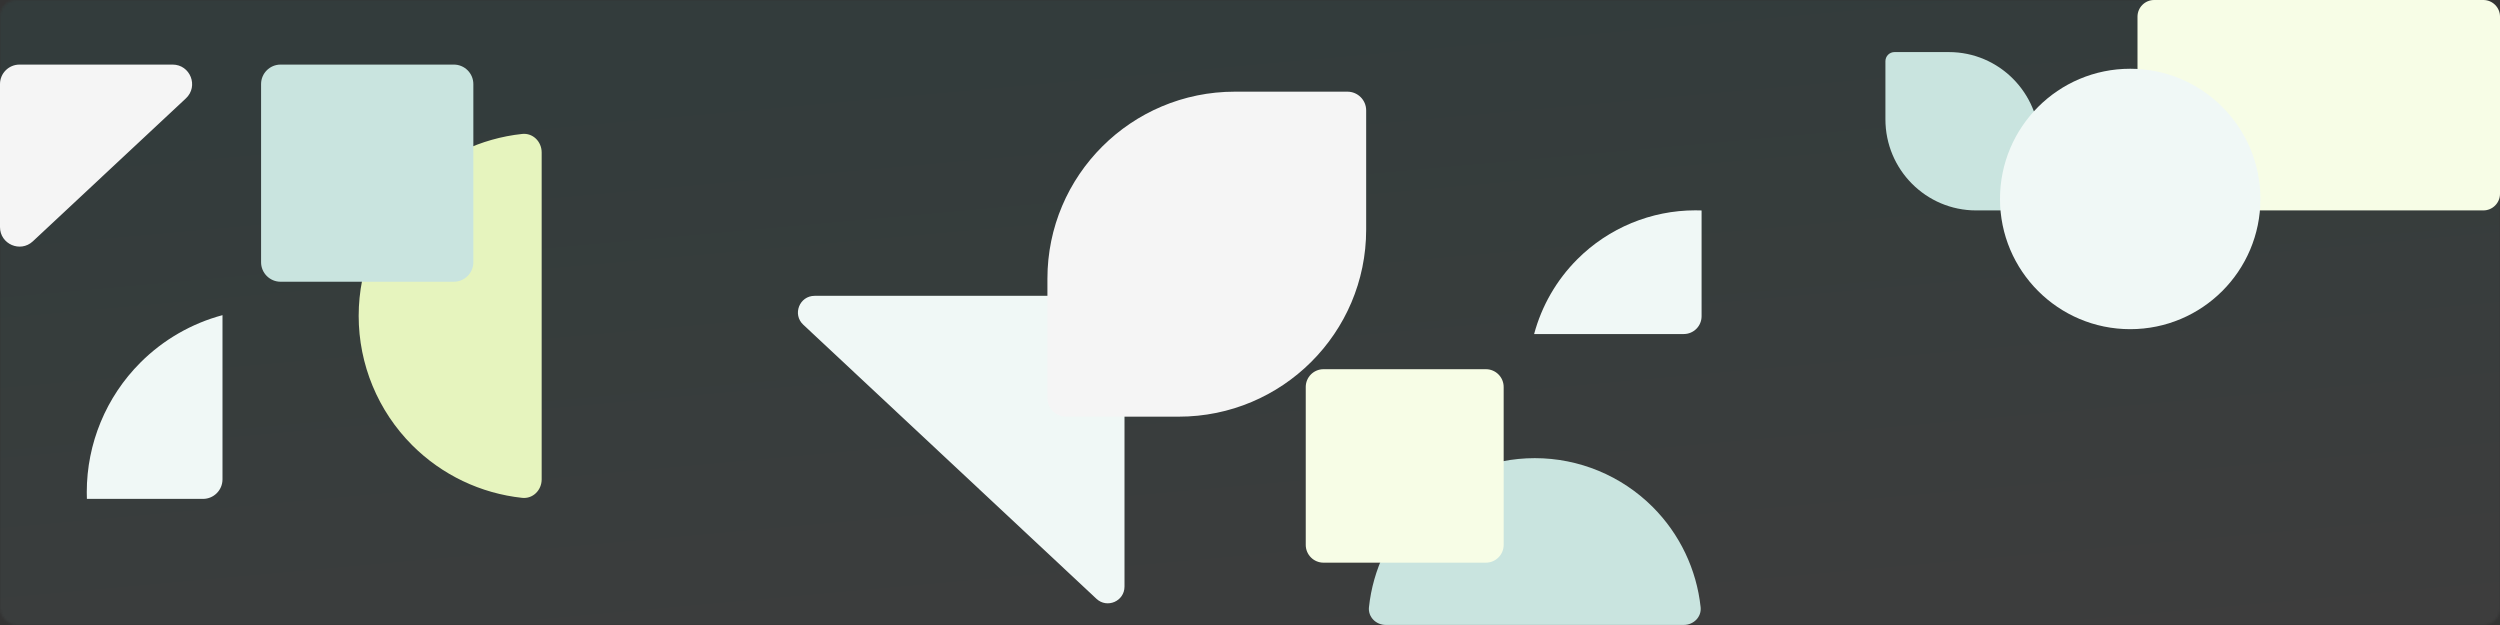
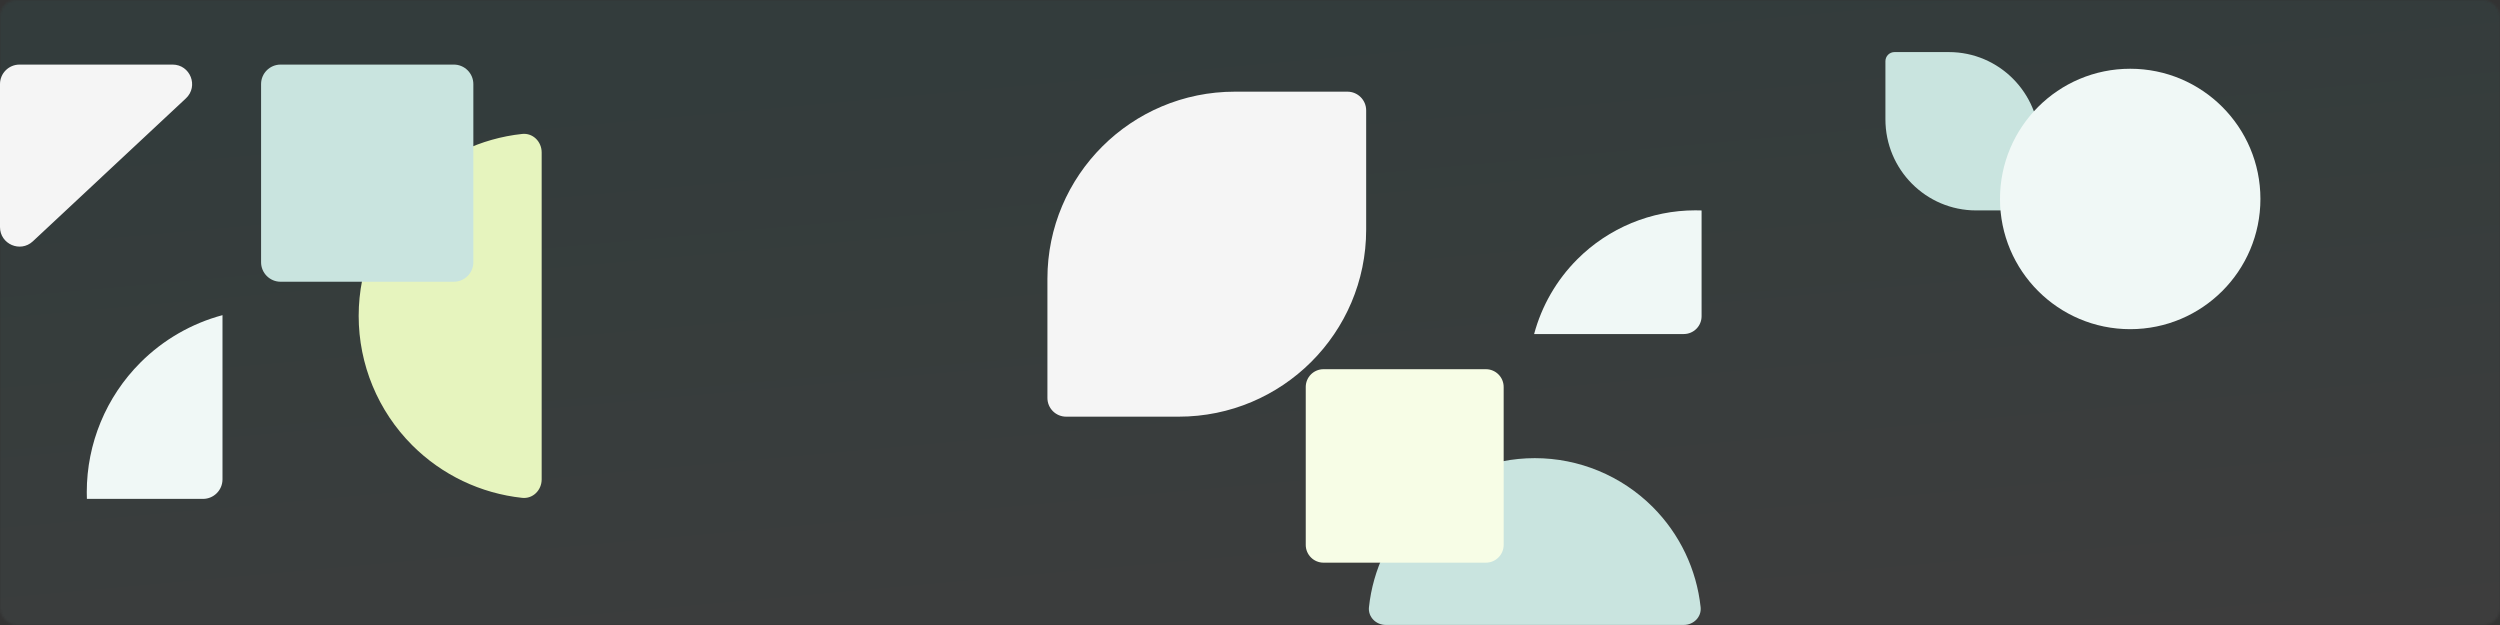
<svg xmlns="http://www.w3.org/2000/svg" width="1200" height="300" viewBox="0 0 1200 300" fill="none">
  <rect x="0" y="0" width="1200" height="300" fill="#333333" stroke="none" />
  <mask id="mask0" mask-type="alpha" maskUnits="userSpaceOnUse" x="0" y="0" width="1200" height="300">
    <rect width="1200" height="300" rx="8" fill="url(#paint0_linear)" />
  </mask>
  <g mask="url(#mask0)">
    <rect x="-575" y="-95" width="3258.03" height="440.748" fill="url(#paint1_linear)" fill-opacity="0.1" />
  </g>
  <g style="mix-blend-mode:multiply">
    <path d="M260 73.163C260 67.988 255.793 63.742 250.648 64.292C230.79 66.418 212.143 75.267 197.889 89.52C181.416 105.993 172.162 128.335 172.162 151.631C172.162 174.927 181.416 197.269 197.889 213.742C212.143 227.995 230.79 236.844 250.648 238.97C255.793 239.521 260 235.274 260 230.1L260 73.163Z" fill="#E6F4BE" />
  </g>
  <g style="mix-blend-mode:multiply">
    <path d="M134.685 135.234C129.51 135.234 125.315 131.039 125.315 125.865V40.369C125.315 35.195 129.51 31 134.685 31H217.838C223.012 31 227.207 35.195 227.207 40.369V125.865C227.207 131.039 223.012 135.234 217.838 135.234H134.685Z" fill="#C9E4DF" />
  </g>
  <g style="mix-blend-mode:multiply">
    <path d="M15.762 115.842C9.772 121.43 0 117.183 0 108.991V40.369C0 35.195 4.195 31 9.369 31H82.836C91.336 31 95.444 41.408 89.235 47.213L15.762 115.842Z" fill="#F5F5F5" />
  </g>
  <g style="mix-blend-mode:multiply">
    <path d="M106.796 151.271V230.1C106.796 235.275 102.601 239.47 97.427 239.47H41.71C41.67 238.386 41.65 237.3 41.65 236.212C41.65 212.887 50.916 190.517 67.409 174.024C78.41 163.022 92.026 155.237 106.796 151.271Z" fill="#F0F8F6" />
  </g>
  <g style="mix-blend-mode:multiply">
-     <path d="M526.298 287.428C531.411 292.203 539.759 288.578 539.759 281.581V150C539.759 145.582 536.177 142 531.759 142H391.016C383.76 142 380.252 150.883 385.55 155.841L526.298 287.428Z" fill="#F0F8F6" />
-   </g>
+     </g>
  <g style="mix-blend-mode:multiply">
    <path d="M511.76 200C506.789 200 502.76 195.98 502.76 191.022V133.784C502.76 84.198 543.054 44 592.76 44H646.76C651.73 44 655.76 48.02 655.76 52.978V110.216C655.76 159.802 615.465 200 565.76 200H511.76Z" fill="#F5F5F5" />
  </g>
  <g style="mix-blend-mode:multiply">
    <path d="M665.184 299.966C660.468 299.966 656.597 296.132 657.099 291.443C659.037 273.344 667.102 256.349 680.093 243.358C695.106 228.345 715.469 219.91 736.701 219.91C757.933 219.91 778.296 228.345 793.309 243.358C806.3 256.349 814.365 273.344 816.302 291.443C816.804 296.132 812.934 299.966 808.218 299.966L665.184 299.966Z" fill="#C9E4DF" />
  </g>
  <g style="mix-blend-mode:multiply">
    <path d="M721.759 185.754C721.759 181.038 717.936 177.215 713.22 177.215H635.298C630.582 177.215 626.759 181.038 626.759 185.754V261.541C626.759 266.257 630.582 270.08 635.298 270.08H713.22C717.936 270.08 721.759 266.257 721.759 261.541V185.754Z" fill="#F7FDE6" />
  </g>
  <g style="mix-blend-mode:multiply">
    <path d="M736.375 160.336H808.22C812.937 160.336 816.76 156.513 816.76 151.797V101.016C815.772 100.979 814.783 100.961 813.791 100.961C792.532 100.961 772.144 109.406 757.112 124.438C747.085 134.465 739.989 146.874 736.375 160.336Z" fill="#F0F8F6" />
  </g>
  <g style="mix-blend-mode:multiply">
    <path d="M974.647 101C977.051 101 979 99.042 979 96.626V68.741C979 44.584 959.511 25 935.471 25H909.353C906.949 25 905 26.958 905 29.374V57.259C905 81.416 924.489 101 948.529 101H974.647Z" fill="#C9E4DF" />
  </g>
  <g style="mix-blend-mode:multiply">
-     <path d="M1026 8C1026 3.582 1029.58 0 1034 0H1192C1196.42 0 1200 3.582 1200 8V93C1200 97.418 1196.42 101 1192 101H1034C1029.58 101 1026 97.418 1026 93V8Z" fill="#F7FDE6" />
-   </g>
+     </g>
  <g style="mix-blend-mode:multiply">
    <path d="M1085 95.5C1085 130.018 1057.02 158 1022.5 158C987.982 158 960 130.018 960 95.5C960 60.982 987.982 33 1022.5 33C1057.02 33 1085 60.982 1085 95.5Z" fill="#F0F8F6" />
  </g>
  <defs>
    <linearGradient id="paint0_linear" x1="356.25" y1="103.125" x2="444.489" y2="622.571" gradientUnits="userSpaceOnUse">
      <stop stop-color="#368F8B" />
      <stop offset="1" stop-color="#B6DA25" />
    </linearGradient>
    <linearGradient id="paint1_linear" x1="46.5" y1="78" x2="76.635" y2="411.157" gradientUnits="userSpaceOnUse">
      <stop stop-color="#368F8B" />
      <stop offset="1" stop-color="#9A9A9A" />
    </linearGradient>
  </defs>
</svg>